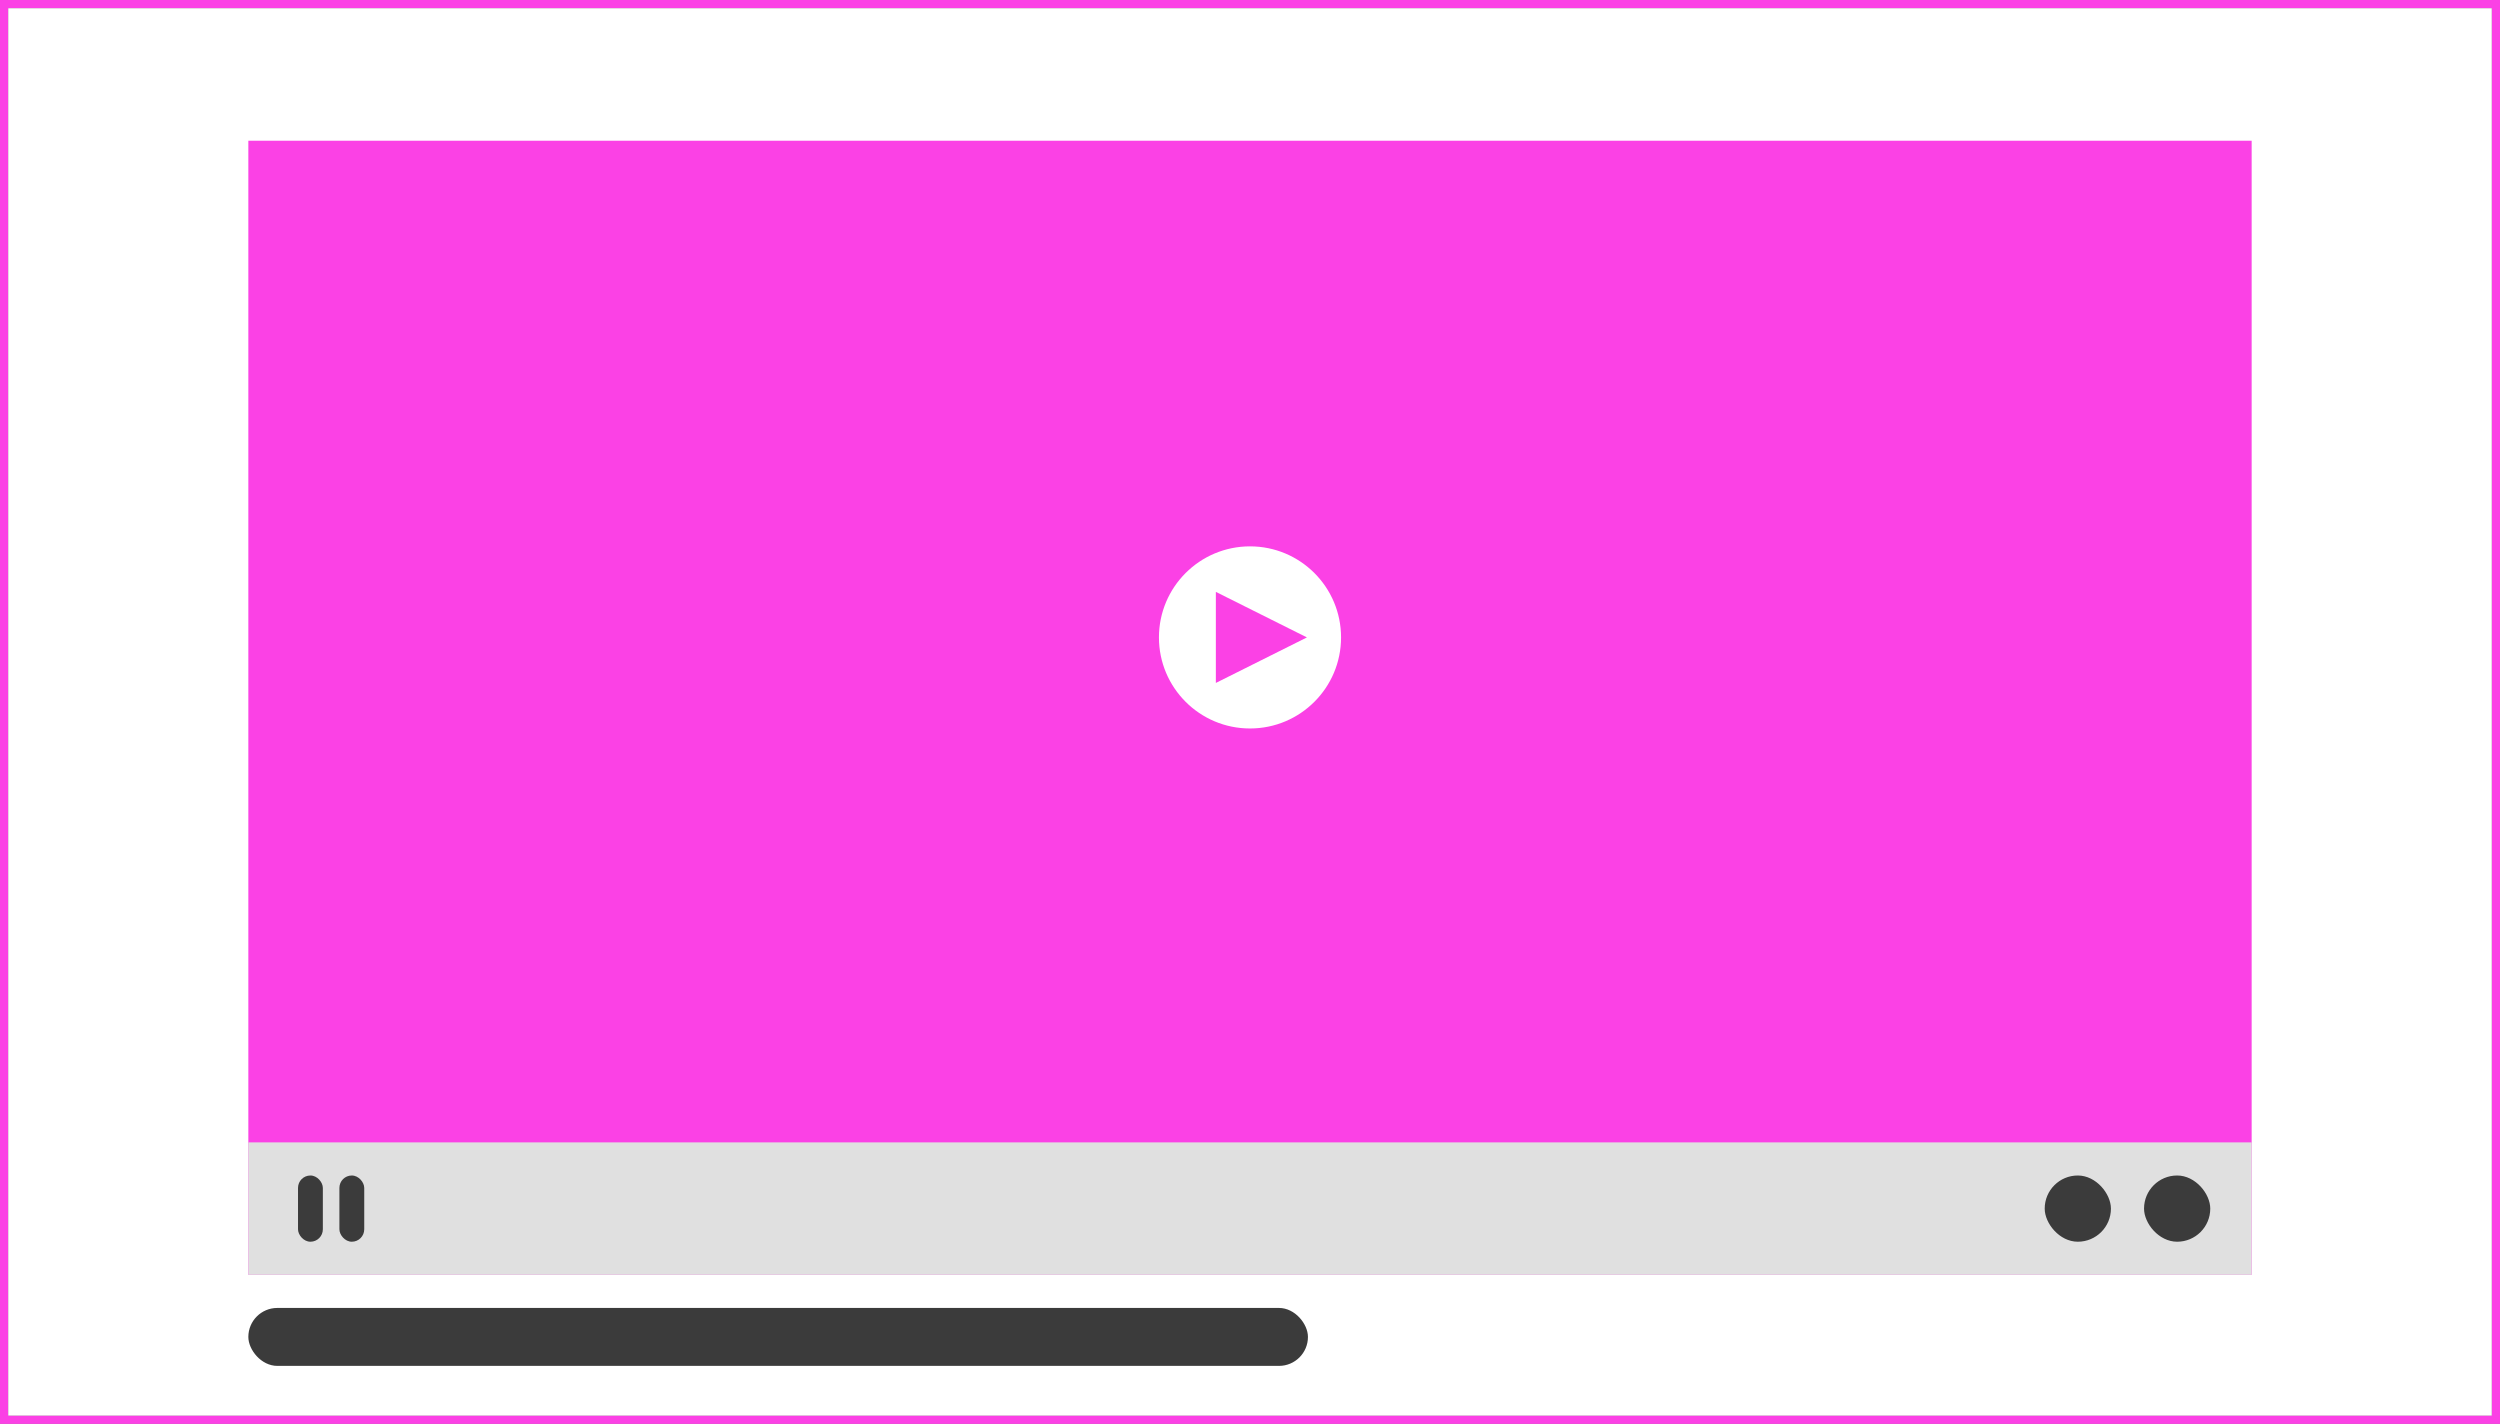
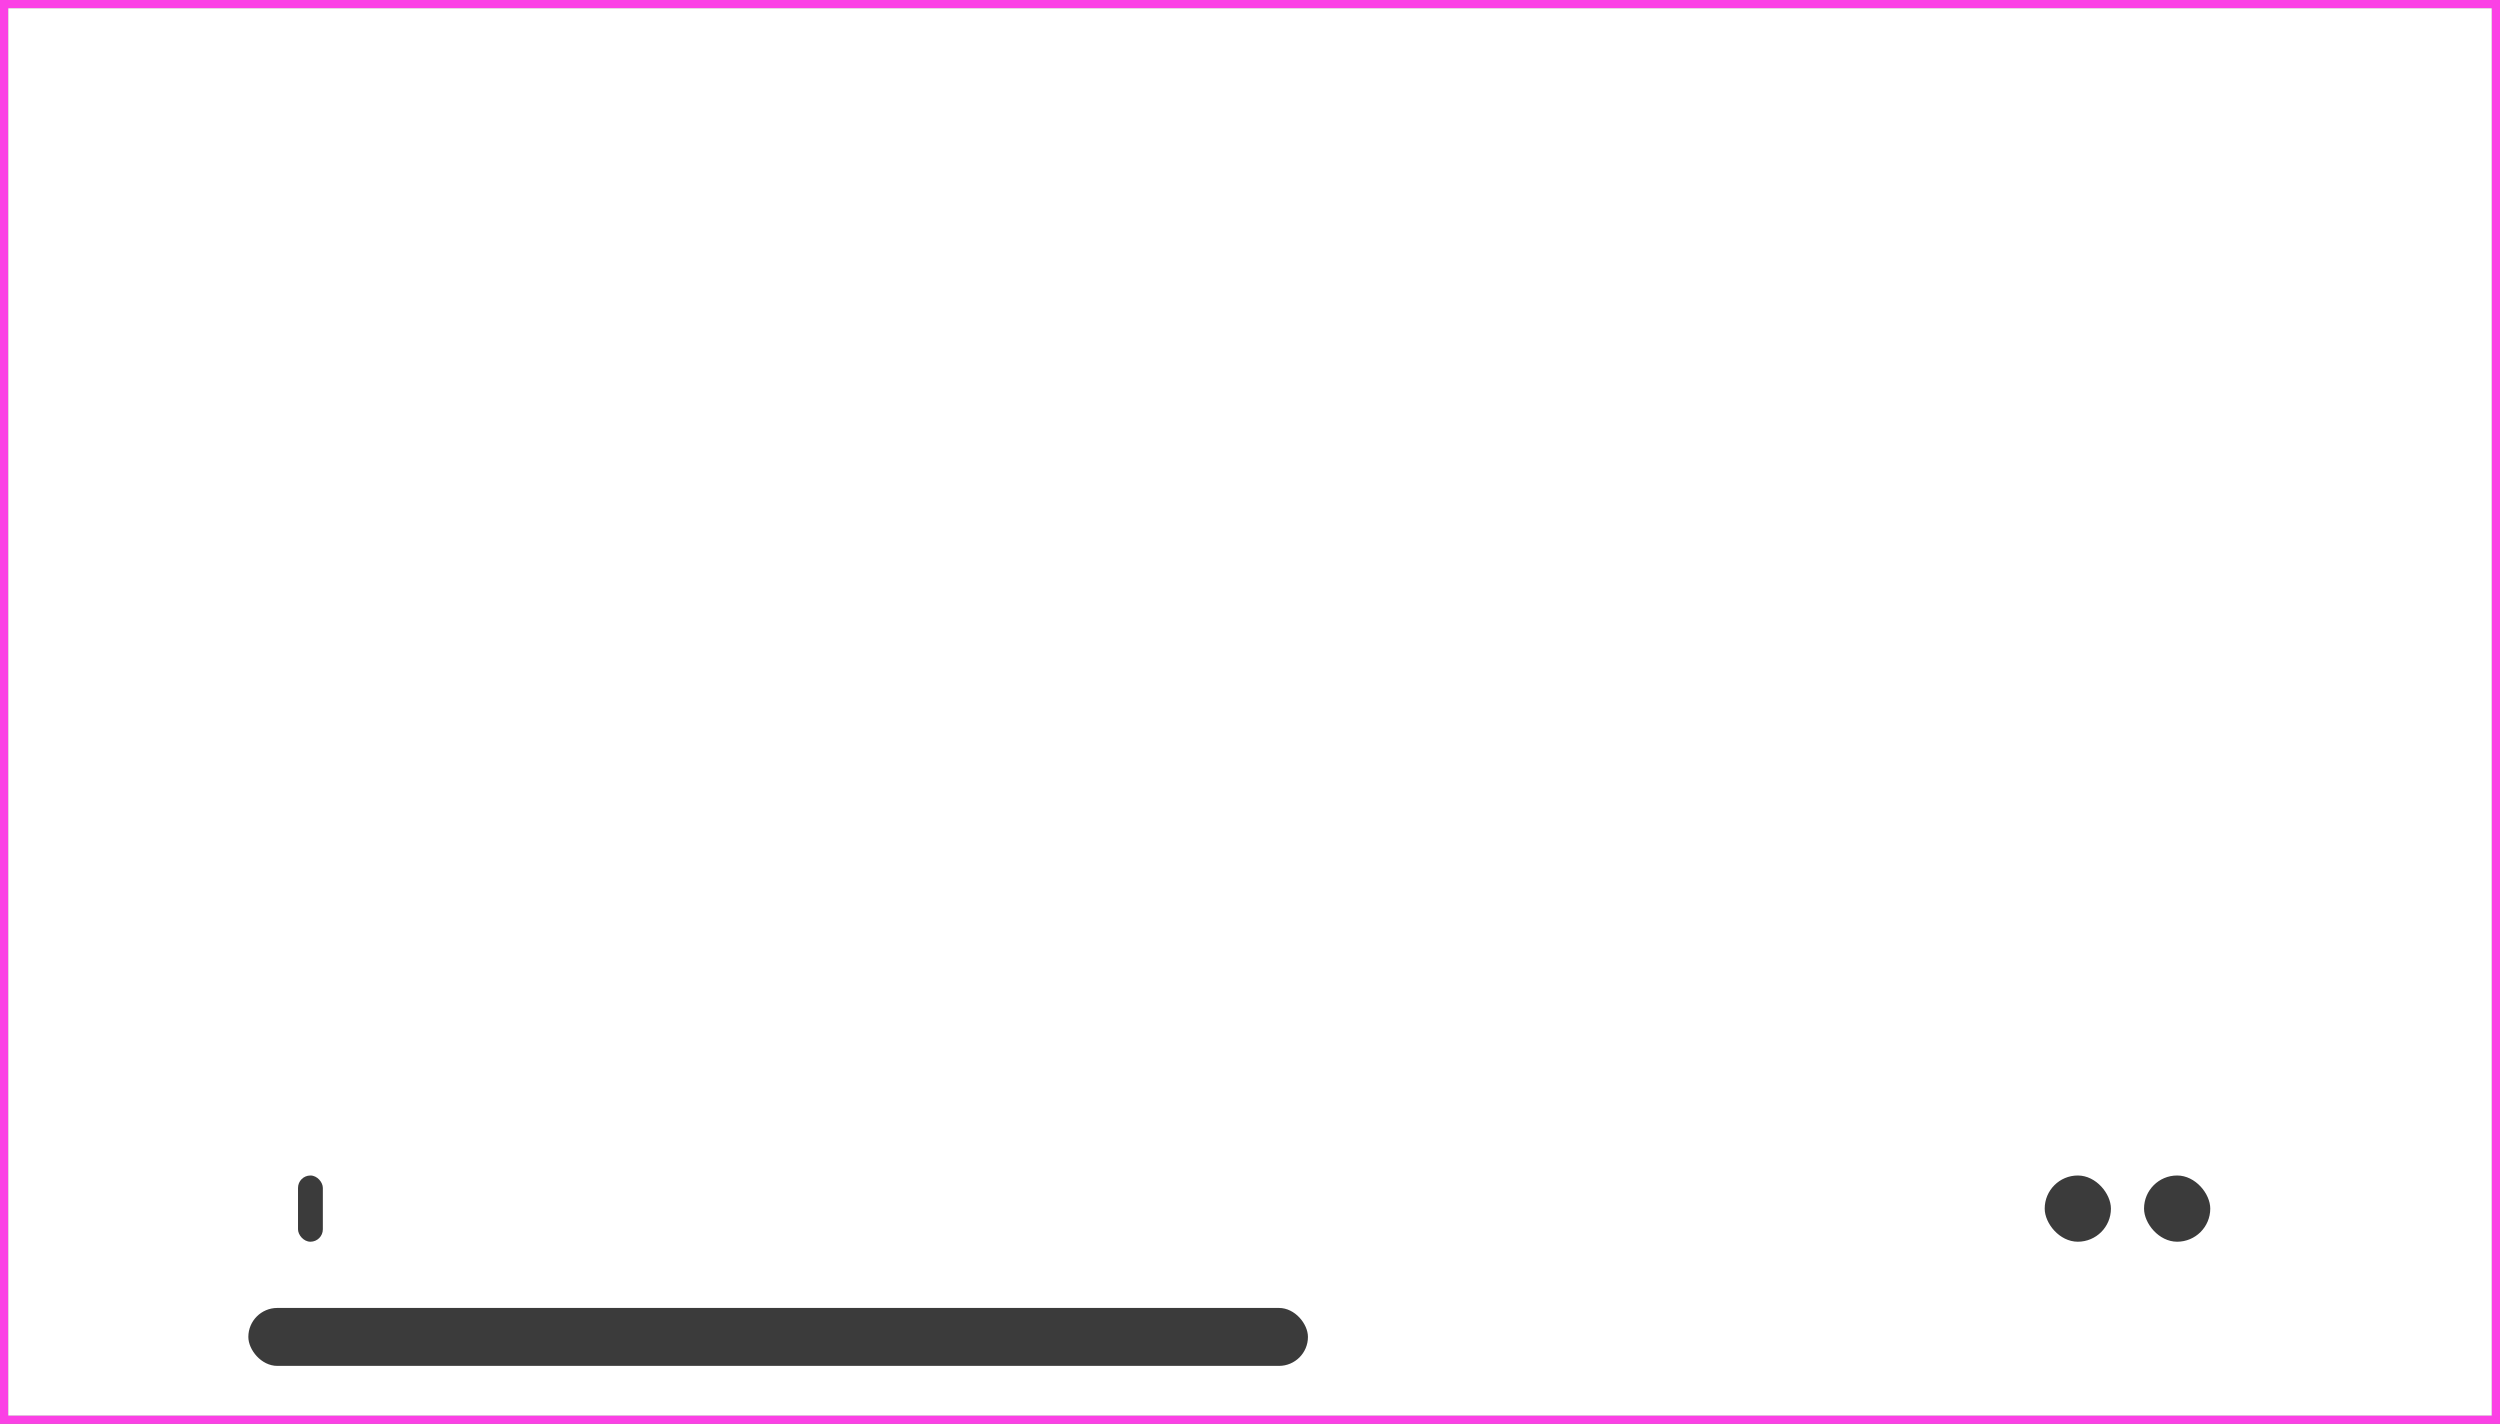
<svg xmlns="http://www.w3.org/2000/svg" width="302" height="172" viewBox="0 0 302 172" fill="none">
  <rect x="0" y="0" width="302" height="172" fill="#808080" stroke="none" />
  <rect x="0.5" y="0.5" width="301" height="171" stroke="#FB41E5" />
  <rect x="1" y="1" width="300" height="170" fill="white" />
-   <rect x="30" y="17" width="242" height="137" fill="#FB41E5" />
-   <rect x="30" y="138" width="242" height="16" fill="#E0E0E0" />
  <rect x="30" y="158" width="128" height="7" rx="3.5" fill="#3B3B3B" />
-   <path d="M151 66C157.075 66 162 70.925 162 77C162 83.075 157.075 88 151 88C144.925 88 140 83.075 140 77C140 70.925 144.925 66 151 66ZM146.875 82.5L157.875 77L146.875 71.5V82.5Z" fill="white" />
+   <path d="M151 66C157.075 66 162 70.925 162 77C162 83.075 157.075 88 151 88C144.925 88 140 83.075 140 77C140 70.925 144.925 66 151 66M146.875 82.5L157.875 77L146.875 71.5V82.5Z" fill="white" />
  <rect x="36" y="142" width="3" height="8" rx="1.5" fill="#3B3B3B" />
-   <rect x="41" y="142" width="3" height="8" rx="1.5" fill="#3B3B3B" />
  <rect x="259" y="142" width="8" height="8" rx="4" fill="#3B3B3B" />
  <rect x="247" y="142" width="8" height="8" rx="4" fill="#3B3B3B" />
</svg>